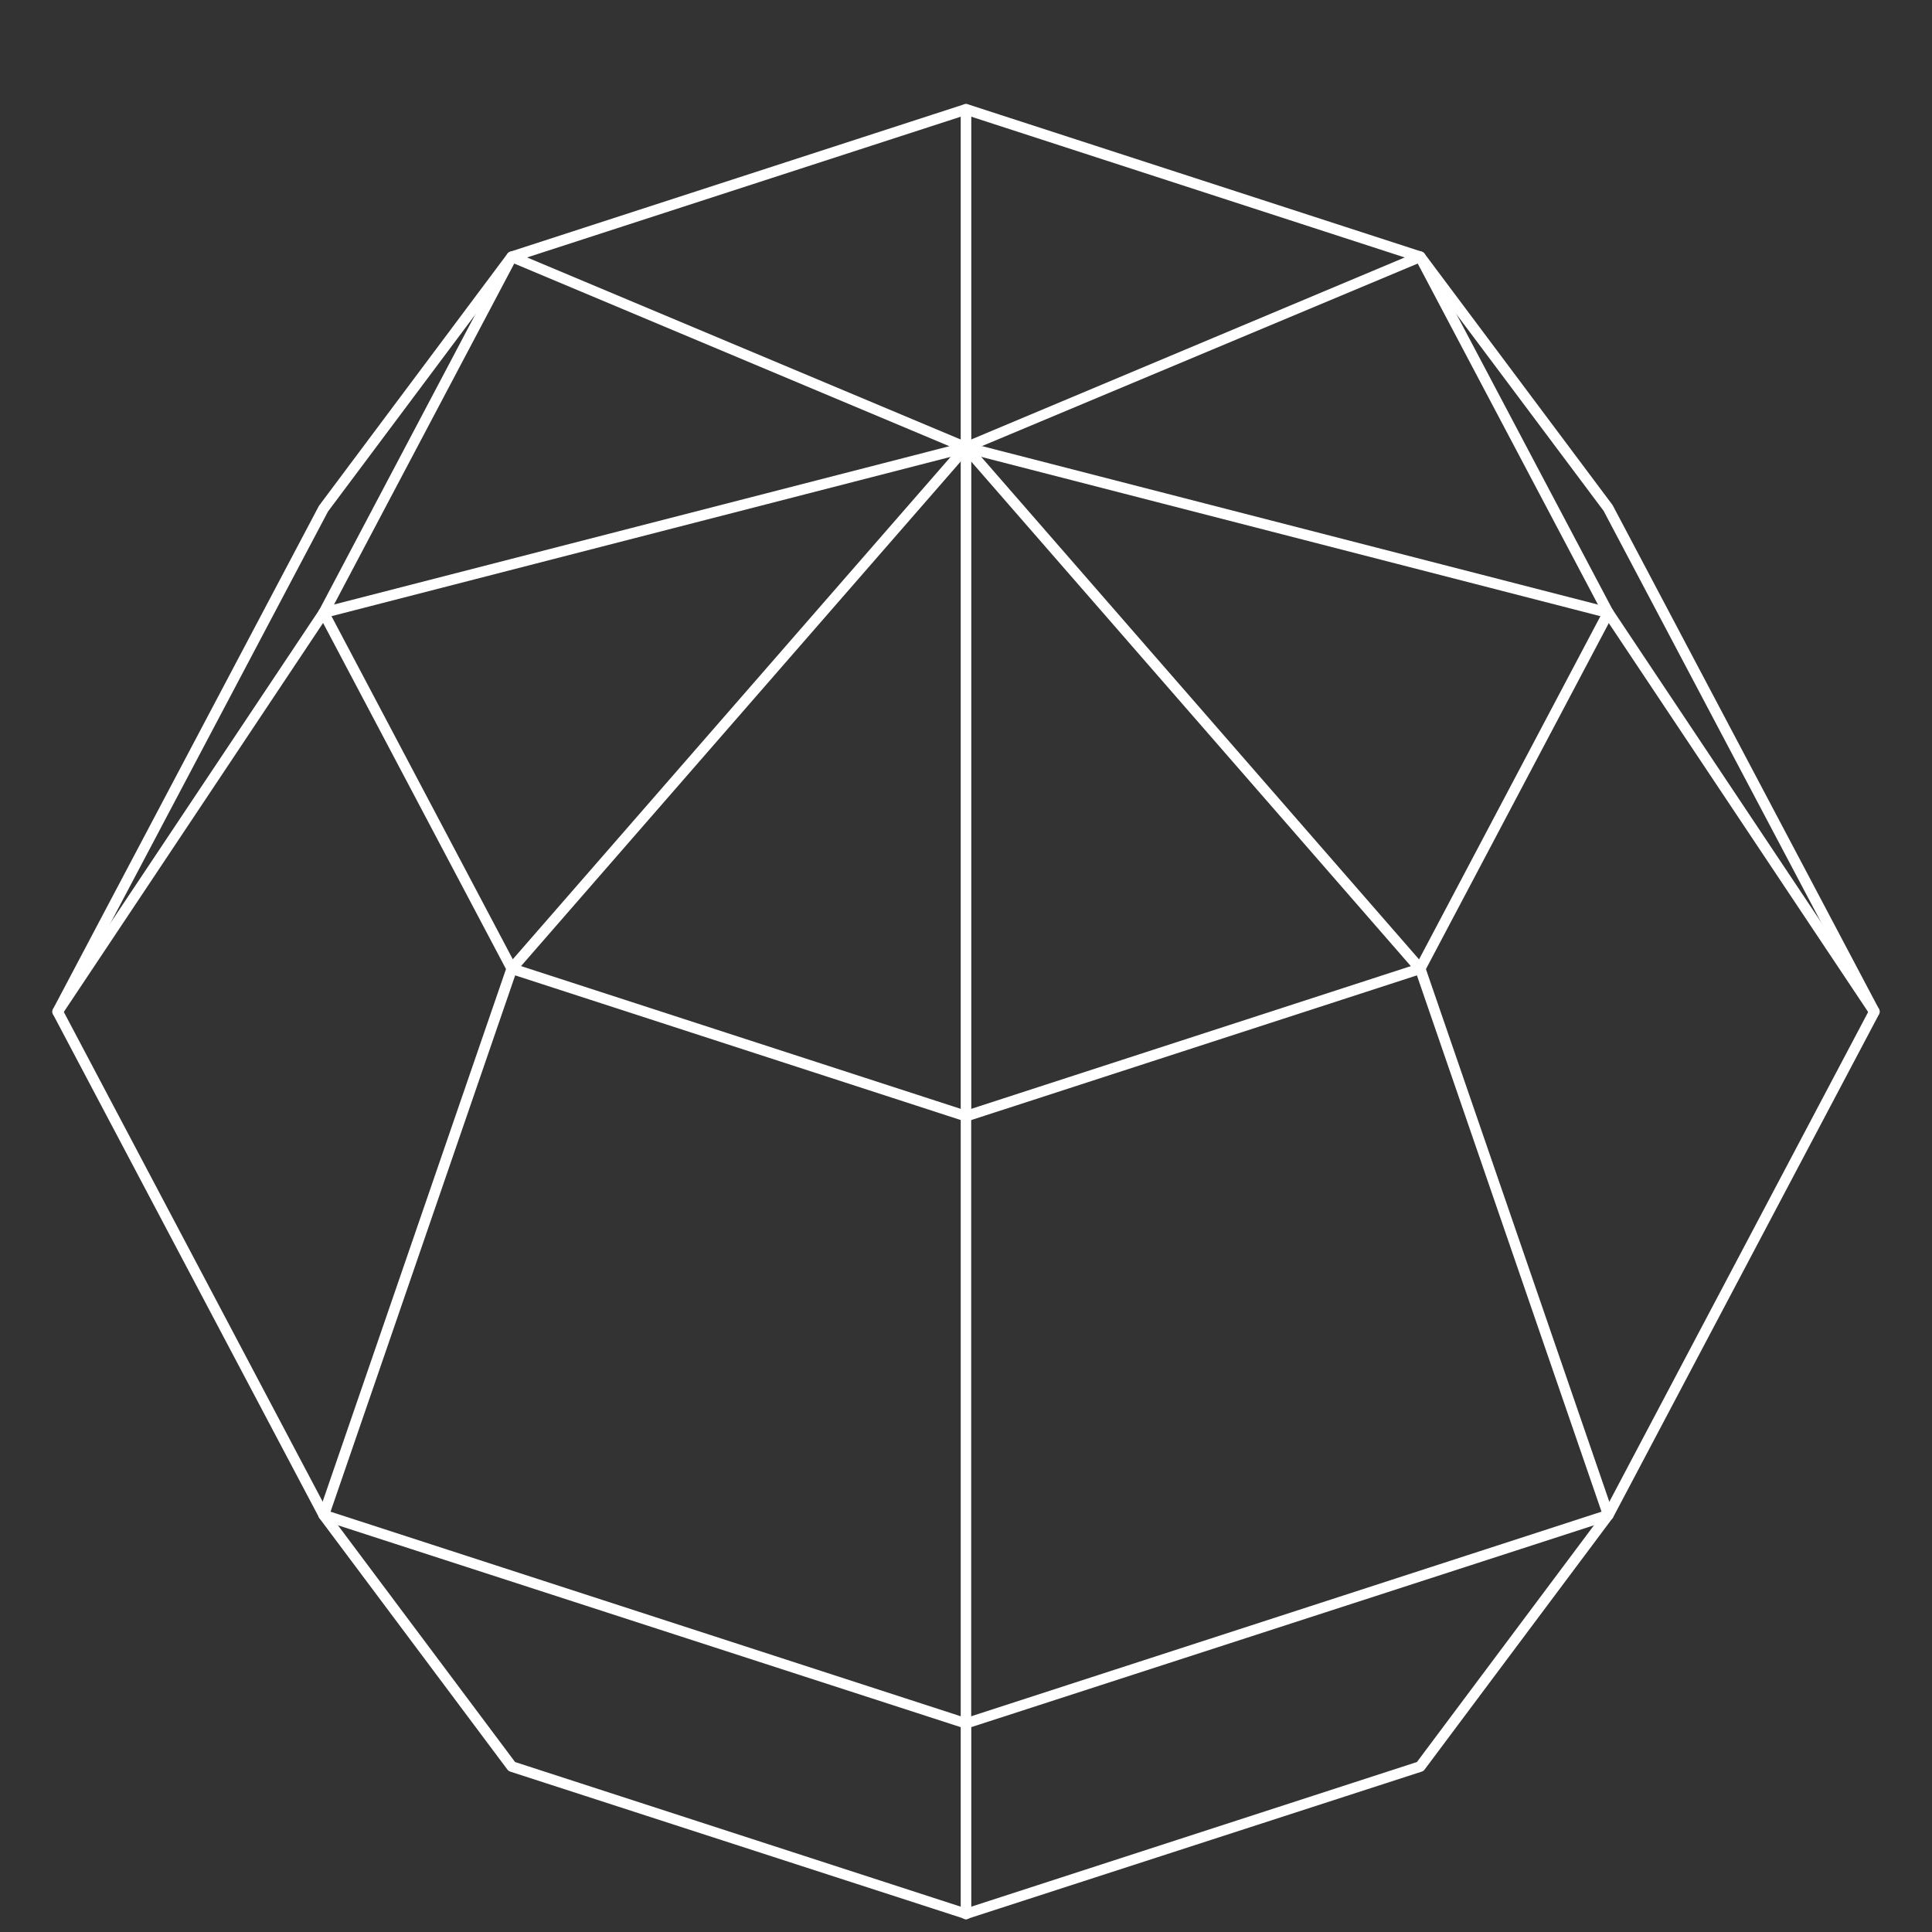
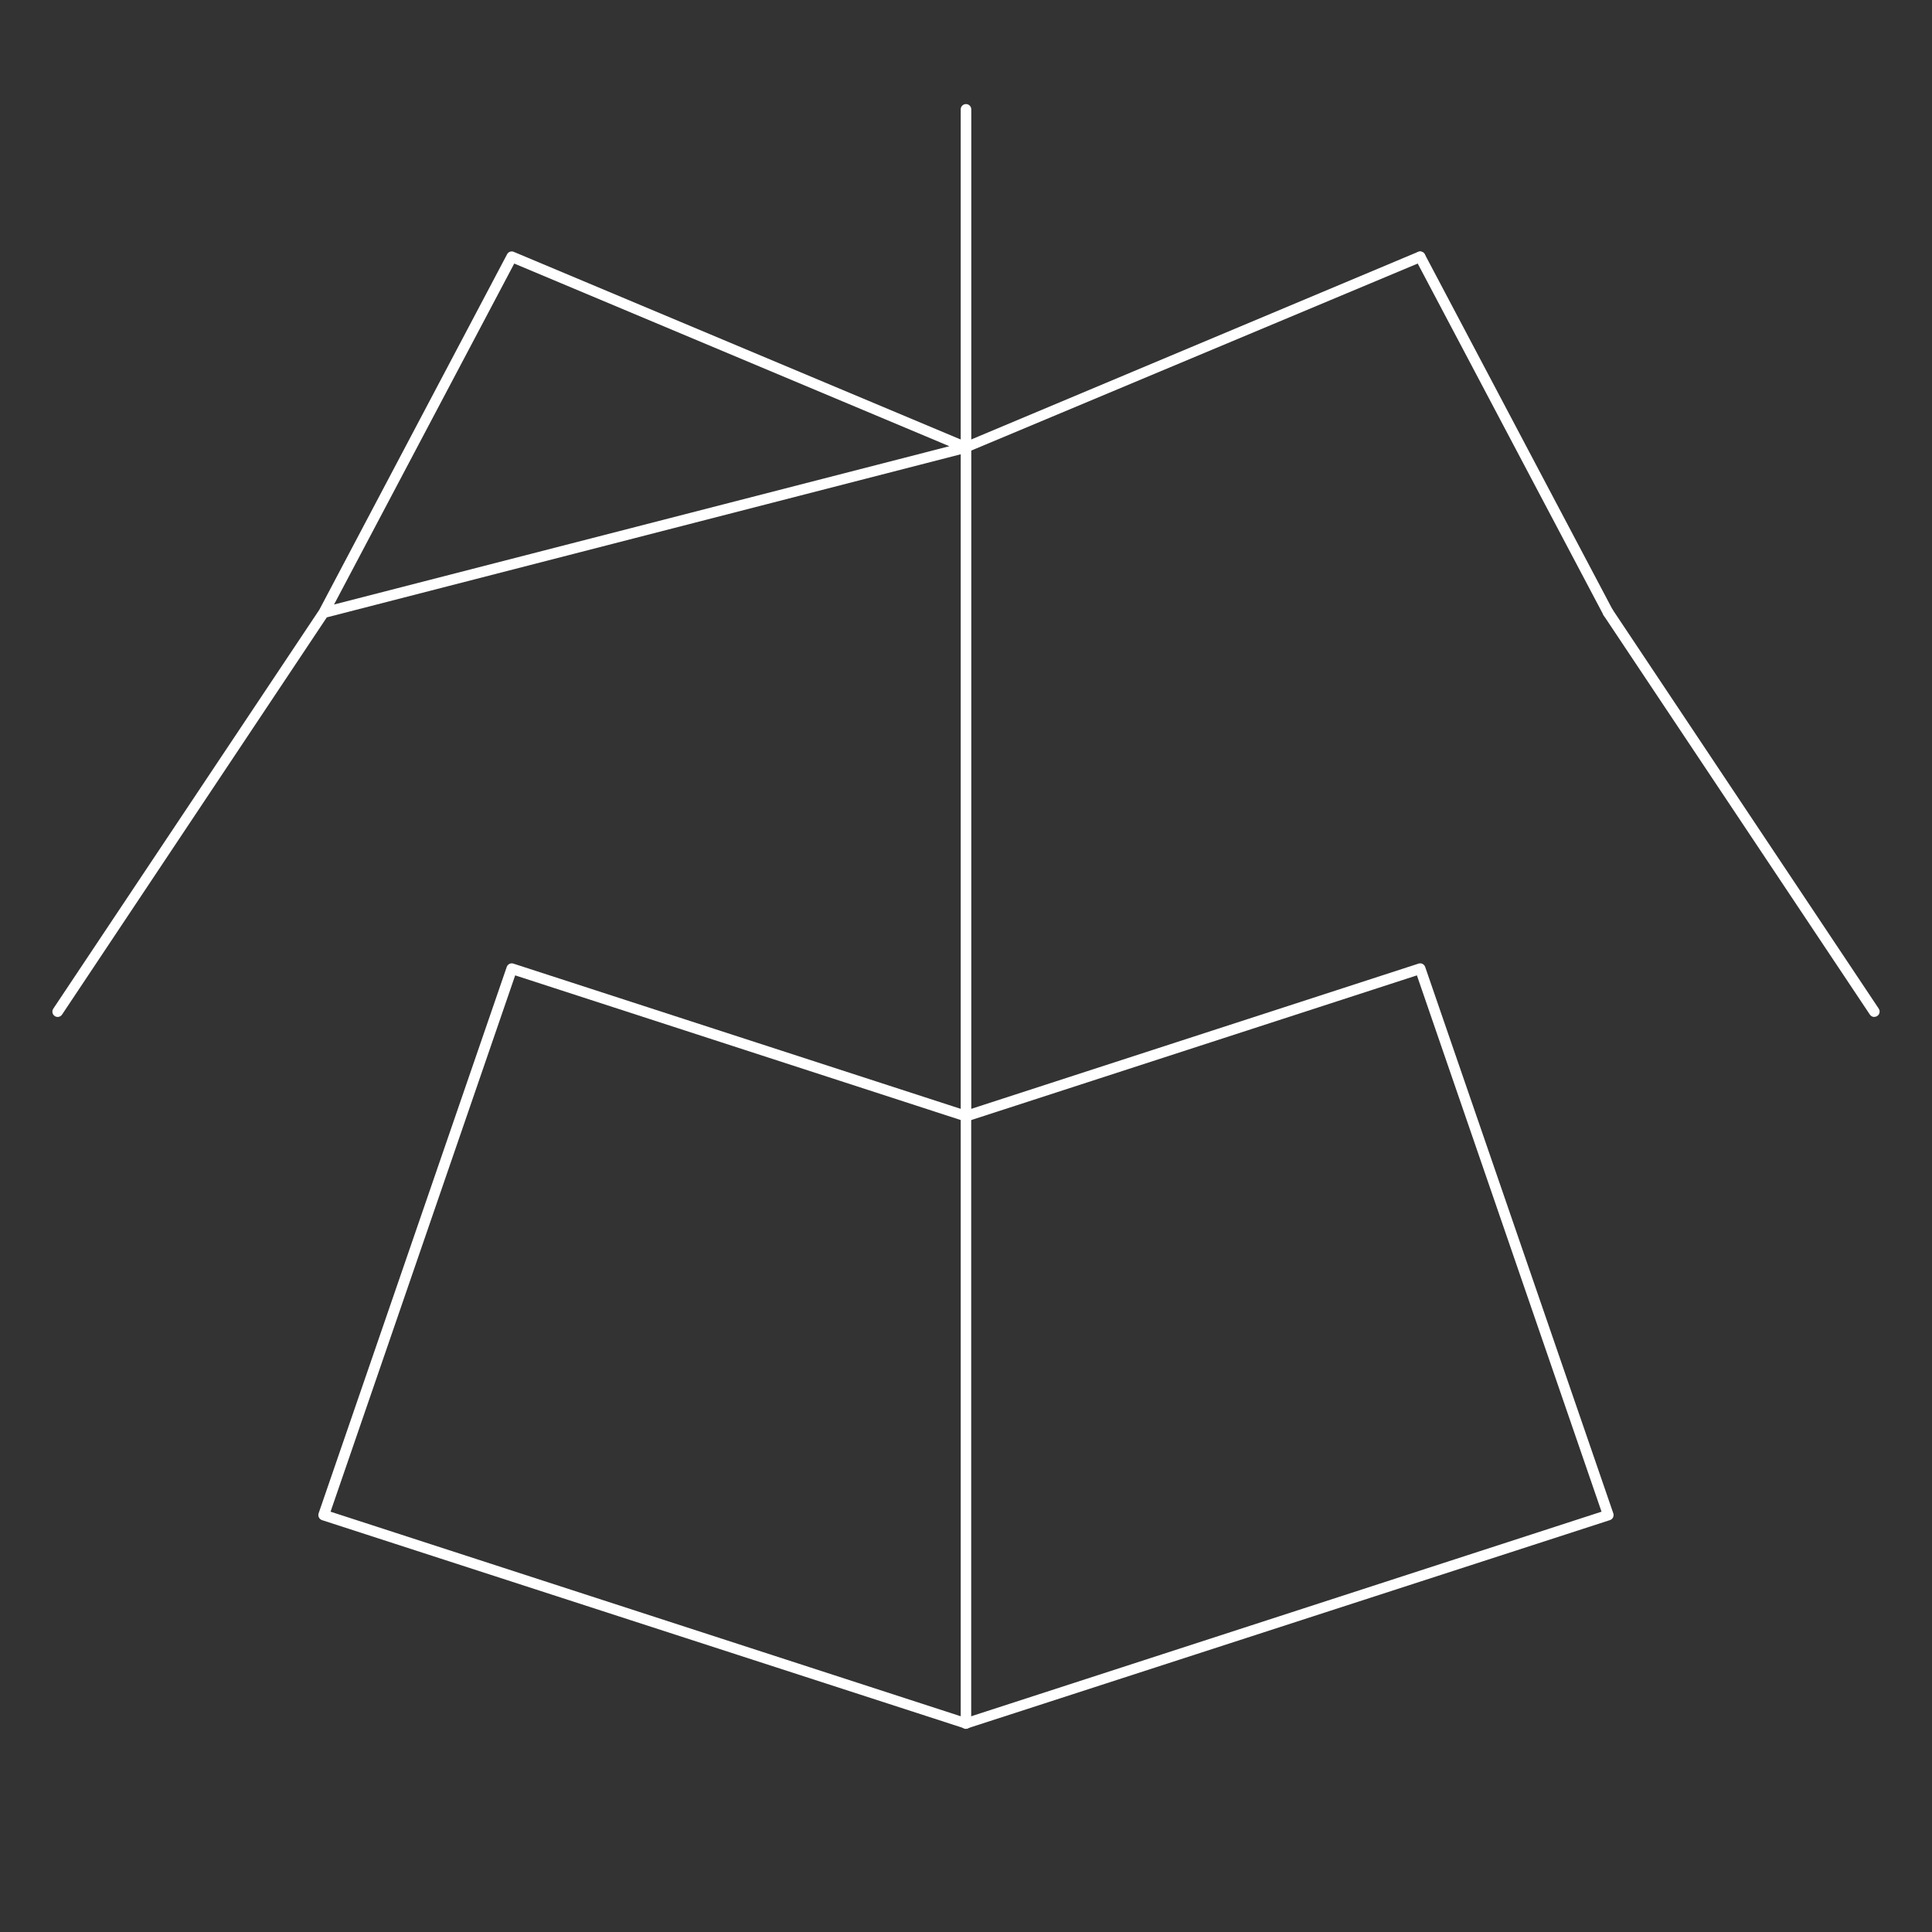
<svg xmlns="http://www.w3.org/2000/svg" id="_Слой_1" data-name="Слой 1" viewBox="0 0 226.66 226.66">
  <rect x="0" y="0" width="226.66" height="226.66" fill="#333333" stroke="none" />
  <defs>
    <style> .cls-1 { fill: #fff; } </style>
  </defs>
  <g id="Sphere">
    <path class="cls-1" d="M113.33,53.12c-.35,0-.62-.28-.62-.62V12.83c0-.35,.28-.62,.62-.62s.62,.28,.62,.62V52.49c0,.35-.28,.62-.62,.62Z" />
    <path class="cls-1" d="M113.33,53.12c-.24,0-.48-.14-.58-.38-.13-.32,.02-.68,.33-.82l53.28-22.37c.32-.13,.68,.02,.82,.33,.13,.32-.02,.68-.33,.82l-53.52,22.42Z" />
-     <path class="cls-1" d="M113.33,225.17l-53.48-17.33c-.12-.04-.23-.12-.31-.22l-22.07-29.51L6.21,118.98c-.1-.18-.1-.4,0-.58l31.21-59.06,22.12-29.59c.08-.1,.18-.18,.31-.22L113.14,12.23c.12-.04,.26-.04,.39,0l53.28,17.3c.12,.04,.23,.12,.31,.22l22.07,29.51,31.26,59.14c.1,.18,.1,.4,0,.58l-31.21,59.05-22.12,29.59c-.08,.1-.18,.18-.31,.22l-53.48,17.33Zm-52.9-18.45l52.9,17.17,52.9-17.17,21.95-29.35,31.01-58.68-31.06-58.76-21.9-29.26L113.33,13.49,60.43,30.66l-21.95,29.35L7.47,118.69l31.06,58.76,21.9,29.27Z" />
    <path class="cls-1" d="M188.68,72.51c-.22,0-.44-.12-.55-.33l-22.07-41.76c-.16-.3-.04-.68,.26-.84,.3-.16,.68-.05,.84,.26l22.07,41.76c.22,.42-.08,.92-.55,.92Z" />
    <path class="cls-1" d="M219.89,119.31c-.2,0-.4-.1-.52-.28l-31.21-46.8c-.19-.29-.11-.67,.17-.87,.28-.19,.67-.12,.87,.17l31.21,46.8c.28,.42-.02,.97-.52,.97Z" />
-     <path class="cls-1" d="M166.61,114.27c-.47,0-.77-.5-.55-.92l21.7-41.06-74.59-19.19c-.33-.09-.53-.43-.45-.76,.09-.33,.43-.54,.76-.45l75.35,19.39c.39,.1,.59,.54,.4,.9l-22.07,41.76c-.11,.21-.33,.33-.55,.33Z" />
-     <path class="cls-1" d="M166.61,114.27c-.17,0-.35-.07-.47-.21l-53.28-61.15c-.23-.26-.2-.65,.06-.88,.26-.23,.65-.2,.88,.06l53.28,61.15c.36,.41,.05,1.03-.47,1.03Z" />
    <path class="cls-1" d="M113.33,202.83c-.26,0-.51-.17-.59-.43-.11-.33,.07-.68,.4-.79l74.75-24.26-21.66-62.92-52.7,17.11c-.33,.11-.68-.07-.79-.4-.11-.33,.07-.68,.4-.79l53.28-17.3c.32-.11,.67,.07,.78,.39l22.07,64.1c.11,.33-.06,.69-.4,.8l-75.55,24.49Z" />
-     <path class="cls-1" d="M113.33,225.17c-.35,0-.62-.28-.62-.62v-22.34c0-.35,.28-.62,.62-.62s.62,.28,.62,.62v22.34c0,.35-.28,.62-.62,.62Z" />
    <path class="cls-1" d="M113.33,131.56c-.35,0-.62-.28-.62-.62V52.49c0-.35,.28-.62,.62-.62s.62,.28,.62,.62v78.44c0,.35-.28,.62-.62,.62Z" />
    <path class="cls-1" d="M113.33,202.83l-75.55-24.49c-.33-.11-.51-.47-.4-.8l22.07-64.1c.11-.32,.46-.5,.78-.39l53.28,17.3c.26,.08,.43,.32,.43,.59v71.26c0,.35-.28,.62-.62,.62Zm-74.55-25.48l73.93,24v-69.95l-52.27-16.97-21.66,62.92Z" />
-     <path class="cls-1" d="M59.49,113.93l-22.07-41.76c-.16-.31-.04-.68,.26-.84,.3-.16,.68-.05,.84,.26l21.64,40.95,52.69-60.46c.23-.26,.62-.29,.88-.06,.26,.23,.29,.62,.06,.88l-53.28,61.15c-.29,.33-.82,.27-1.02-.12Z" />
    <path class="cls-1" d="M6.77,119.31c-.5,0-.8-.56-.52-.97l31.21-46.8L59.49,29.83c.15-.29,.5-.41,.79-.28l53.28,22.37c.25,.1,.4,.35,.38,.62-.02,.27-.21,.49-.47,.56l-75.13,19.33L7.28,119.03c-.12,.18-.32,.28-.52,.28ZM60.33,30.92l-21.14,40,72.19-18.57L60.33,30.92Z" />
  </g>
</svg>